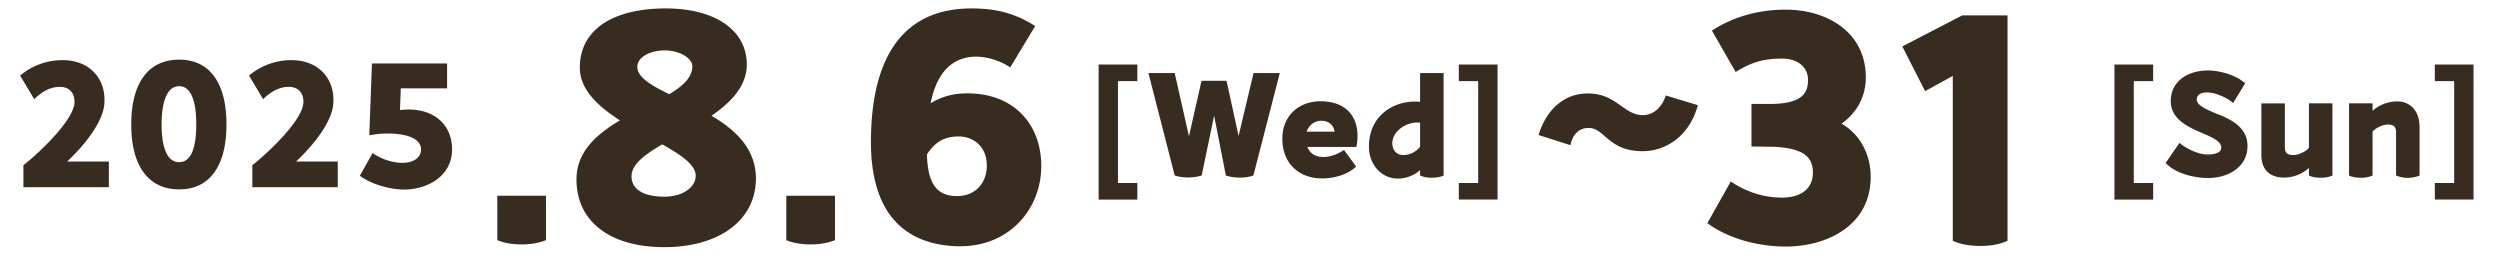
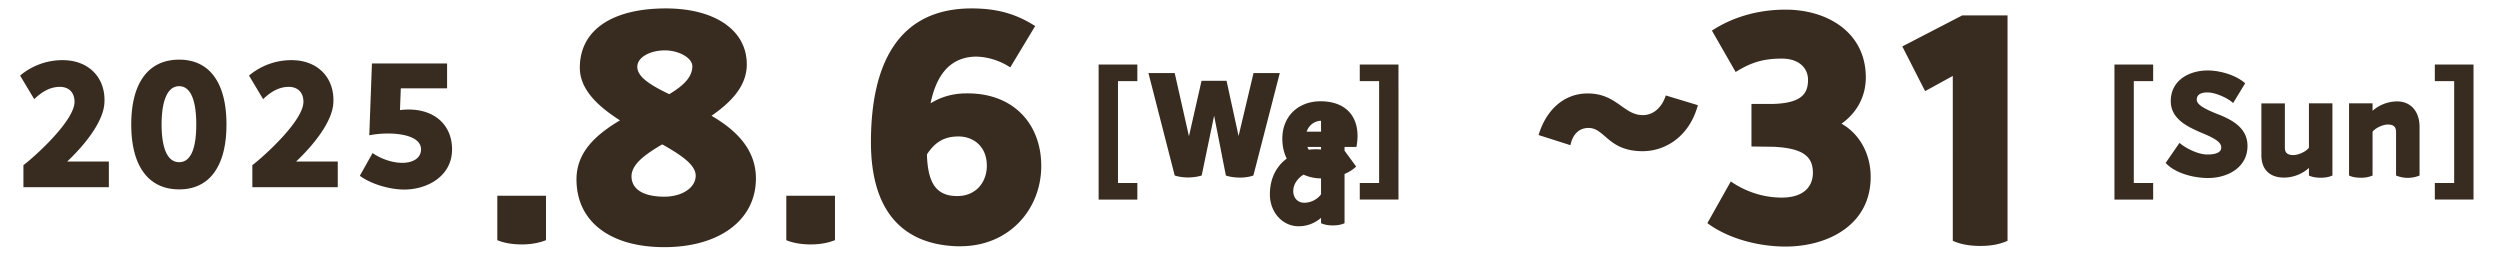
<svg xmlns="http://www.w3.org/2000/svg" width="227" height="23" viewBox="0 0 227 23" fill="none">
-   <path d="M6.103 14.665h3.781V17H2.127v-2.003c1.07-.814 4.64-4.037 4.64-5.754-.001-.844-.513-1.356-1.326-1.356-1.01 0-1.763.572-2.335 1.115l-1.28-2.14a5.96 5.96 0 0 1 3.87-1.4c2.396 0 3.947 1.642 3.781 3.946-.12 1.672-1.777 3.751-3.374 5.257Zm10.167 2.53c-2.787 0-4.353-2.108-4.353-5.889 0-3.795 1.566-5.89 4.353-5.89 2.756 0 4.293 2.095 4.293 5.89 0 3.781-1.537 5.89-4.293 5.89Zm0-2.47c1.175 0 1.551-1.536 1.551-3.419 0-2.274-.542-3.48-1.551-3.48-1.175 0-1.597 1.582-1.597 3.48s.422 3.42 1.597 3.42Zm10.619-.06h3.78V17h-7.757v-2.003c1.07-.814 4.64-4.037 4.64-5.754 0-.844-.513-1.356-1.326-1.356-1.01 0-1.762.572-2.335 1.115l-1.28-2.14a5.96 5.96 0 0 1 3.87-1.4c2.396 0 3.947 1.642 3.782 3.946-.12 1.672-1.778 3.751-3.375 5.257Zm9.428-4.67c2.862-.346 4.73 1.176 4.73 3.57 0 2.44-2.26 3.646-4.338 3.646-1.37 0-3.043-.512-4.037-1.25l1.16-2.064c.768.542 1.807.889 2.696.889 1.024 0 1.702-.467 1.702-1.22 0-1.507-3.012-1.627-4.7-1.28l.242-6.523h6.823v2.26h-4.203l-.075 1.973ZM47.366 22.193c-.856 0-1.63-.138-2.21-.386v-4.032h4.42v4.032c-.636.248-1.326.386-2.21.386Zm17.24-11.68c2.18 1.27 4.031 3.01 4.031 5.688 0 3.838-3.397 6.24-8.312 6.24-4.888 0-7.98-2.291-7.98-6.157 0-2.513 1.822-4.087 3.948-5.357-1.988-1.27-3.645-2.79-3.645-4.778 0-3.452 2.982-5.385 7.815-5.385 4.39 0 7.346 1.933 7.346 5.081 0 1.961-1.409 3.425-3.204 4.667Zm-6.739-4.447c0 .94 1.243 1.685 2.9 2.486 1.242-.746 2.098-1.52 2.098-2.541 0-.746-1.215-1.436-2.485-1.436-1.38 0-2.513.635-2.513 1.491Zm2.458 11.792c1.63 0 2.844-.829 2.844-1.906 0-.994-1.325-1.877-3.037-2.844-1.602.939-2.79 1.823-2.79 2.9 0 1.16 1.05 1.85 2.983 1.85Zm13.282 4.335c-.856 0-1.63-.138-2.21-.386v-4.032h4.419v4.032c-.635.248-1.326.386-2.21.386ZM87.256 8.496c4.612-.276 7.29 2.651 7.29 6.573 0 3.921-2.9 7.29-7.345 7.29h-.36c-4.97-.193-7.76-3.286-7.76-9.444 0-7.125 2.486-12.15 9.141-12.15 2.486 0 4.17.58 5.772 1.6L91.73 6.122c-.884-.607-2.375-1.132-3.7-.938-2.044.303-3.066 1.933-3.536 4.197a6.02 6.02 0 0 1 2.762-.884Zm-.332 9.306c1.657 0 2.68-1.215 2.68-2.76 0-1.768-1.243-2.652-2.569-2.652-1.353 0-2.154.552-2.872 1.63.083 2.512.773 3.782 2.761 3.782ZM103.27 7.364h-1.757v9.251h1.757v1.506h-3.515V5.858h3.515v1.506Zm10.549-.728h2.385l-2.397 9.301a3.704 3.704 0 0 1-1.218.188c-.452 0-.904-.062-1.28-.188l-1.067-5.435-1.13 5.435a4.305 4.305 0 0 1-1.243.176c-.426 0-.853-.063-1.205-.176l-2.385-9.3h2.385l1.293 5.735 1.142-5.033h2.272l1.092 5.008 1.356-5.71Zm6.081 2.56c2.147 0 3.364 1.206 3.364 3.151 0 .314-.037.64-.1.992h-4.456c.226.577.69.916 1.468.916.59 0 1.243-.226 1.858-.64l1.105 1.506c-.854.816-2.159 1.08-3.113 1.08-1.996 0-3.59-1.293-3.59-3.615 0-2.034 1.456-3.39 3.464-3.39Zm.05 1.77c-.514 0-1.104.352-1.305.992h2.536c-.088-.577-.477-.991-1.231-.991Zm8.994-4.33h2.134v9.301c-.288.138-.665.201-1.067.201-.401 0-.753-.063-1.067-.2v-.49a3.057 3.057 0 0 1-2.046.765c-1.418 0-2.598-1.23-2.598-2.9 0-2.962 2.473-4.292 4.644-4.066v-2.61Zm-1.531 7.443c.678 0 1.243-.364 1.531-.765v-2.172c-1.167-.15-2.523.74-2.523 1.87 0 .64.415 1.067.992 1.067Zm8.563-8.221V18.12h-3.515v-1.506h1.757v-9.25h-1.757V5.857h3.515ZM142.597 13.184l-2.892-.923c.623-2.11 2.169-3.776 4.459-3.776 2.63 0 3.253 1.968 5 1.968 1.105 0 1.808-.884 2.089-1.787l2.912.883c-.743 2.772-2.872 4.178-5.021 4.178-3.133 0-3.414-2.11-4.9-2.11-1.044 0-1.506.824-1.647 1.567ZM167.207 11.23c1.629.912 2.651 2.734 2.651 4.833 0 4.39-3.921 6.324-7.732 6.324-2.513 0-5.247-.746-7.097-2.127l2.126-3.783c1.408.967 3.01 1.464 4.639 1.464 1.878 0 2.817-.912 2.817-2.265 0-1.546-1.022-2.209-3.507-2.347l-2.071-.028V9.435h2.016c2.596-.083 3.12-.994 3.12-2.181 0-1.105-.856-1.933-2.375-1.933-1.712 0-2.816.359-4.197 1.215l-2.154-3.756c1.767-1.16 4.059-1.905 6.683-1.905 3.811 0 7.29 2.07 7.29 6.158 0 1.712-.801 3.203-2.209 4.197Zm10.962-9.83h4.115v20.462c-.718.331-1.547.47-2.486.47-.966 0-1.85-.166-2.485-.47V6.895l-2.513 1.38-2.071-4.059 5.44-2.817ZM195.507 7.364h-1.758v9.251h1.758v1.506h-3.515V5.858h3.515v1.506Zm2.39 5.61c.628.528 1.707 1.055 2.535 1.055.791 0 1.256-.2 1.256-.627 0-.452-.44-.791-1.758-1.33-1.28-.553-2.824-1.256-2.824-2.888 0-1.87 1.632-2.786 3.364-2.786 1.08 0 2.573.414 3.389 1.167l-1.092 1.795c-.427-.427-1.581-.967-2.322-.967-.653 0-.979.226-.979.666 0 .464.791.853 1.77 1.255 1.318.502 2.837 1.23 2.837 2.937 0 1.946-1.783 2.912-3.578 2.912-1.343 0-3-.44-3.853-1.368l1.255-1.82Zm11.754-3.589h2.133v6.552c-.313.138-.665.201-1.067.201-.401 0-.778-.063-1.066-.2v-.691a3.397 3.397 0 0 1-2.26.878c-1.217 0-2.058-.652-2.058-2.046V9.386h2.133v3.916c0 .352.013.778.779.778.439 0 1.129-.3 1.406-.665V9.385Zm8.012-.176c1.23 0 2.033.904 2.033 2.322v4.406a2.886 2.886 0 0 1-1.067.214c-.364 0-.728-.076-1.067-.214V12.06c0-.352-.038-.753-.753-.753-.427 0-1.105.3-1.381.652v3.98a2.61 2.61 0 0 1-1.067.2c-.401 0-.778-.063-1.067-.2V9.384h2.134v.678a3.397 3.397 0 0 1 2.235-.854Zm6.933-3.351V18.12h-3.514v-1.506h1.757v-9.25h-1.757V5.857h3.514Z" fill="#382B20" />
+   <path d="M6.103 14.665h3.781V17H2.127v-2.003c1.07-.814 4.64-4.037 4.64-5.754-.001-.844-.513-1.356-1.326-1.356-1.01 0-1.763.572-2.335 1.115l-1.28-2.14a5.96 5.96 0 0 1 3.87-1.4c2.396 0 3.947 1.642 3.781 3.946-.12 1.672-1.777 3.751-3.374 5.257Zm10.167 2.53c-2.787 0-4.353-2.108-4.353-5.889 0-3.795 1.566-5.89 4.353-5.89 2.756 0 4.293 2.095 4.293 5.89 0 3.781-1.537 5.89-4.293 5.89Zm0-2.47c1.175 0 1.551-1.536 1.551-3.419 0-2.274-.542-3.48-1.551-3.48-1.175 0-1.597 1.582-1.597 3.48s.422 3.42 1.597 3.42Zm10.619-.06h3.78V17h-7.757v-2.003c1.07-.814 4.64-4.037 4.64-5.754 0-.844-.513-1.356-1.326-1.356-1.01 0-1.762.572-2.335 1.115l-1.28-2.14a5.96 5.96 0 0 1 3.87-1.4c2.396 0 3.947 1.642 3.782 3.946-.12 1.672-1.778 3.751-3.375 5.257Zm9.428-4.67c2.862-.346 4.73 1.176 4.73 3.57 0 2.44-2.26 3.646-4.338 3.646-1.37 0-3.043-.512-4.037-1.25l1.16-2.064c.768.542 1.807.889 2.696.889 1.024 0 1.702-.467 1.702-1.22 0-1.507-3.012-1.627-4.7-1.28l.242-6.523h6.823v2.26h-4.203l-.075 1.973ZM47.366 22.193c-.856 0-1.63-.138-2.21-.386v-4.032h4.42v4.032c-.636.248-1.326.386-2.21.386Zm17.24-11.68c2.18 1.27 4.031 3.01 4.031 5.688 0 3.838-3.397 6.24-8.312 6.24-4.888 0-7.98-2.291-7.98-6.157 0-2.513 1.822-4.087 3.948-5.357-1.988-1.27-3.645-2.79-3.645-4.778 0-3.452 2.982-5.385 7.815-5.385 4.39 0 7.346 1.933 7.346 5.081 0 1.961-1.409 3.425-3.204 4.667Zm-6.739-4.447c0 .94 1.243 1.685 2.9 2.486 1.242-.746 2.098-1.52 2.098-2.541 0-.746-1.215-1.436-2.485-1.436-1.38 0-2.513.635-2.513 1.491Zm2.458 11.792c1.63 0 2.844-.829 2.844-1.906 0-.994-1.325-1.877-3.037-2.844-1.602.939-2.79 1.823-2.79 2.9 0 1.16 1.05 1.85 2.983 1.85Zm13.282 4.335c-.856 0-1.63-.138-2.21-.386v-4.032h4.419v4.032c-.635.248-1.326.386-2.21.386ZM87.256 8.496c4.612-.276 7.29 2.651 7.29 6.573 0 3.921-2.9 7.29-7.345 7.29h-.36c-4.97-.193-7.76-3.286-7.76-9.444 0-7.125 2.486-12.15 9.141-12.15 2.486 0 4.17.58 5.772 1.6L91.73 6.122c-.884-.607-2.375-1.132-3.7-.938-2.044.303-3.066 1.933-3.536 4.197a6.02 6.02 0 0 1 2.762-.884Zm-.332 9.306c1.657 0 2.68-1.215 2.68-2.76 0-1.768-1.243-2.652-2.569-2.652-1.353 0-2.154.552-2.872 1.63.083 2.512.773 3.782 2.761 3.782ZM103.27 7.364h-1.757v9.251h1.757v1.506h-3.515V5.858h3.515v1.506Zm10.549-.728h2.385l-2.397 9.301a3.704 3.704 0 0 1-1.218.188c-.452 0-.904-.062-1.28-.188l-1.067-5.435-1.13 5.435a4.305 4.305 0 0 1-1.243.176c-.426 0-.853-.063-1.205-.176l-2.385-9.3h2.385l1.293 5.735 1.142-5.033h2.272l1.092 5.008 1.356-5.71Zm6.081 2.56c2.147 0 3.364 1.206 3.364 3.151 0 .314-.037.64-.1.992h-4.456c.226.577.69.916 1.468.916.59 0 1.243-.226 1.858-.64l1.105 1.506c-.854.816-2.159 1.08-3.113 1.08-1.996 0-3.59-1.293-3.59-3.615 0-2.034 1.456-3.39 3.464-3.39Zm.05 1.77c-.514 0-1.104.352-1.305.992h2.536c-.088-.577-.477-.991-1.231-.991Zh2.134v9.301c-.288.138-.665.201-1.067.201-.401 0-.753-.063-1.067-.2v-.49a3.057 3.057 0 0 1-2.046.765c-1.418 0-2.598-1.23-2.598-2.9 0-2.962 2.473-4.292 4.644-4.066v-2.61Zm-1.531 7.443c.678 0 1.243-.364 1.531-.765v-2.172c-1.167-.15-2.523.74-2.523 1.87 0 .64.415 1.067.992 1.067Zm8.563-8.221V18.12h-3.515v-1.506h1.757v-9.25h-1.757V5.857h3.515ZM142.597 13.184l-2.892-.923c.623-2.11 2.169-3.776 4.459-3.776 2.63 0 3.253 1.968 5 1.968 1.105 0 1.808-.884 2.089-1.787l2.912.883c-.743 2.772-2.872 4.178-5.021 4.178-3.133 0-3.414-2.11-4.9-2.11-1.044 0-1.506.824-1.647 1.567ZM167.207 11.23c1.629.912 2.651 2.734 2.651 4.833 0 4.39-3.921 6.324-7.732 6.324-2.513 0-5.247-.746-7.097-2.127l2.126-3.783c1.408.967 3.01 1.464 4.639 1.464 1.878 0 2.817-.912 2.817-2.265 0-1.546-1.022-2.209-3.507-2.347l-2.071-.028V9.435h2.016c2.596-.083 3.12-.994 3.12-2.181 0-1.105-.856-1.933-2.375-1.933-1.712 0-2.816.359-4.197 1.215l-2.154-3.756c1.767-1.16 4.059-1.905 6.683-1.905 3.811 0 7.29 2.07 7.29 6.158 0 1.712-.801 3.203-2.209 4.197Zm10.962-9.83h4.115v20.462c-.718.331-1.547.47-2.486.47-.966 0-1.85-.166-2.485-.47V6.895l-2.513 1.38-2.071-4.059 5.44-2.817ZM195.507 7.364h-1.758v9.251h1.758v1.506h-3.515V5.858h3.515v1.506Zm2.39 5.61c.628.528 1.707 1.055 2.535 1.055.791 0 1.256-.2 1.256-.627 0-.452-.44-.791-1.758-1.33-1.28-.553-2.824-1.256-2.824-2.888 0-1.87 1.632-2.786 3.364-2.786 1.08 0 2.573.414 3.389 1.167l-1.092 1.795c-.427-.427-1.581-.967-2.322-.967-.653 0-.979.226-.979.666 0 .464.791.853 1.77 1.255 1.318.502 2.837 1.23 2.837 2.937 0 1.946-1.783 2.912-3.578 2.912-1.343 0-3-.44-3.853-1.368l1.255-1.82Zm11.754-3.589h2.133v6.552c-.313.138-.665.201-1.067.201-.401 0-.778-.063-1.066-.2v-.691a3.397 3.397 0 0 1-2.26.878c-1.217 0-2.058-.652-2.058-2.046V9.386h2.133v3.916c0 .352.013.778.779.778.439 0 1.129-.3 1.406-.665V9.385Zm8.012-.176c1.23 0 2.033.904 2.033 2.322v4.406a2.886 2.886 0 0 1-1.067.214c-.364 0-.728-.076-1.067-.214V12.06c0-.352-.038-.753-.753-.753-.427 0-1.105.3-1.381.652v3.98a2.61 2.61 0 0 1-1.067.2c-.401 0-.778-.063-1.067-.2V9.384h2.134v.678a3.397 3.397 0 0 1 2.235-.854Zm6.933-3.351V18.12h-3.514v-1.506h1.757v-9.25h-1.757V5.857h3.514Z" fill="#382B20" />
</svg>